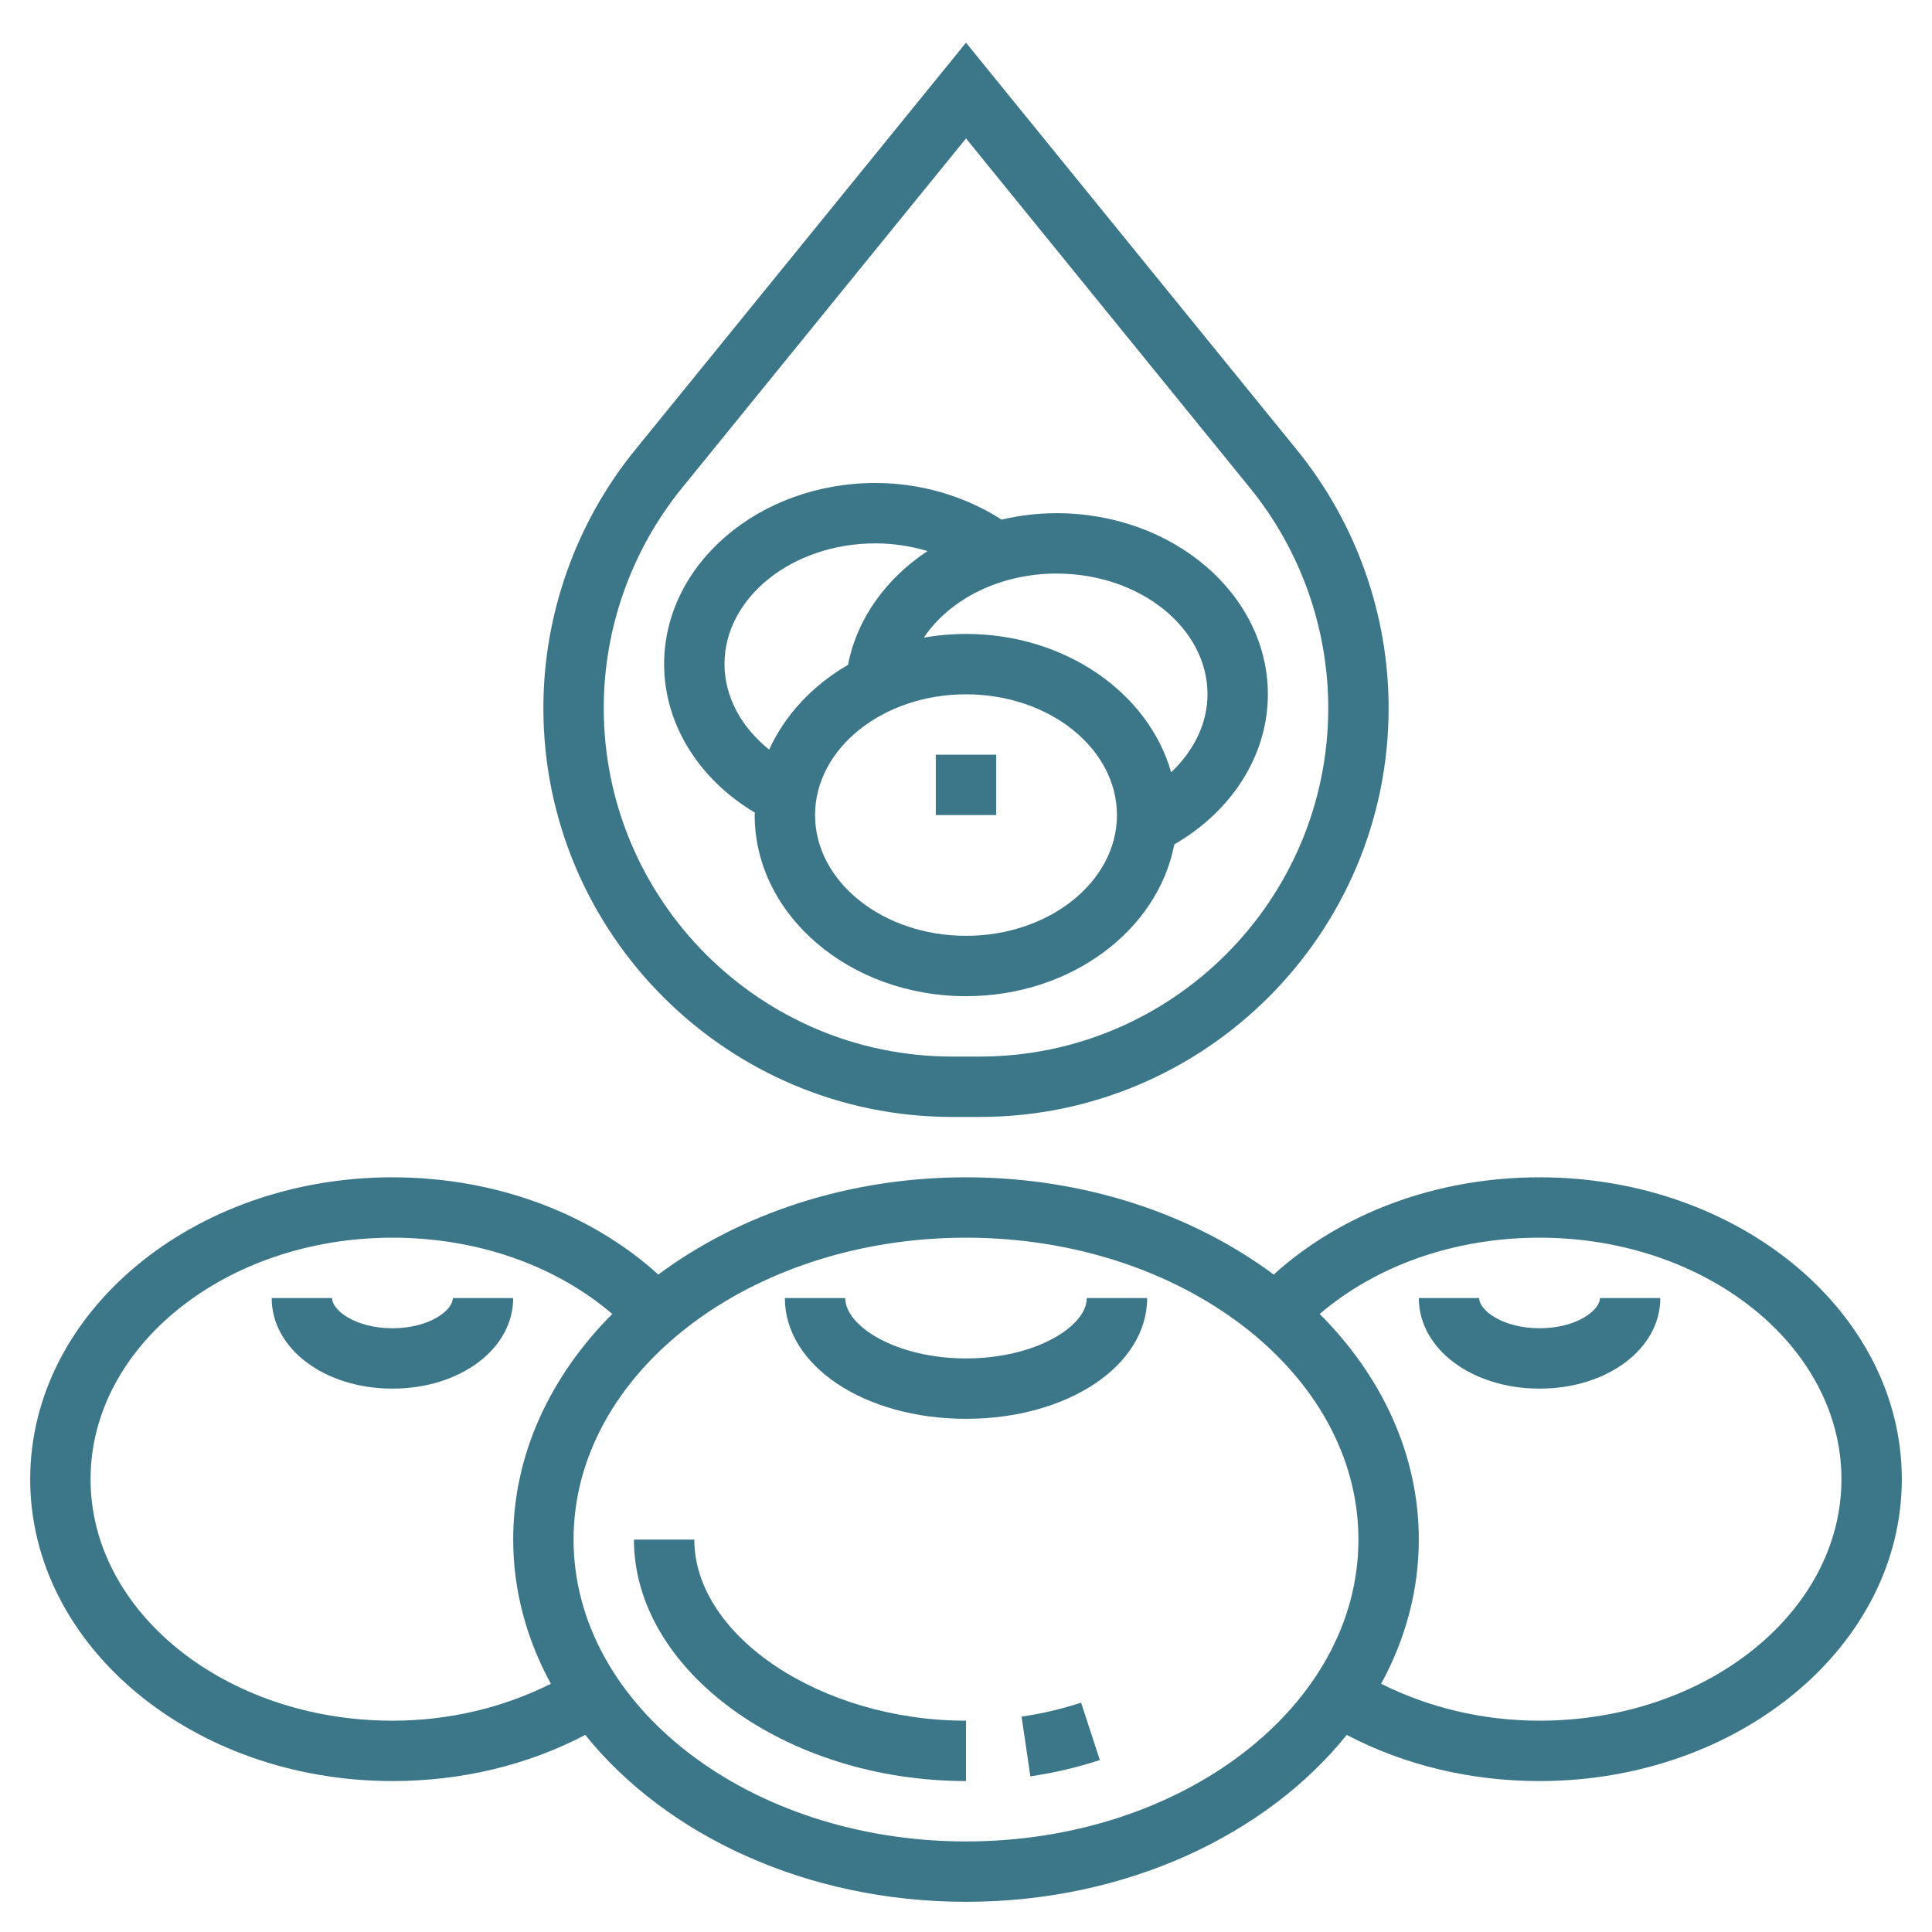
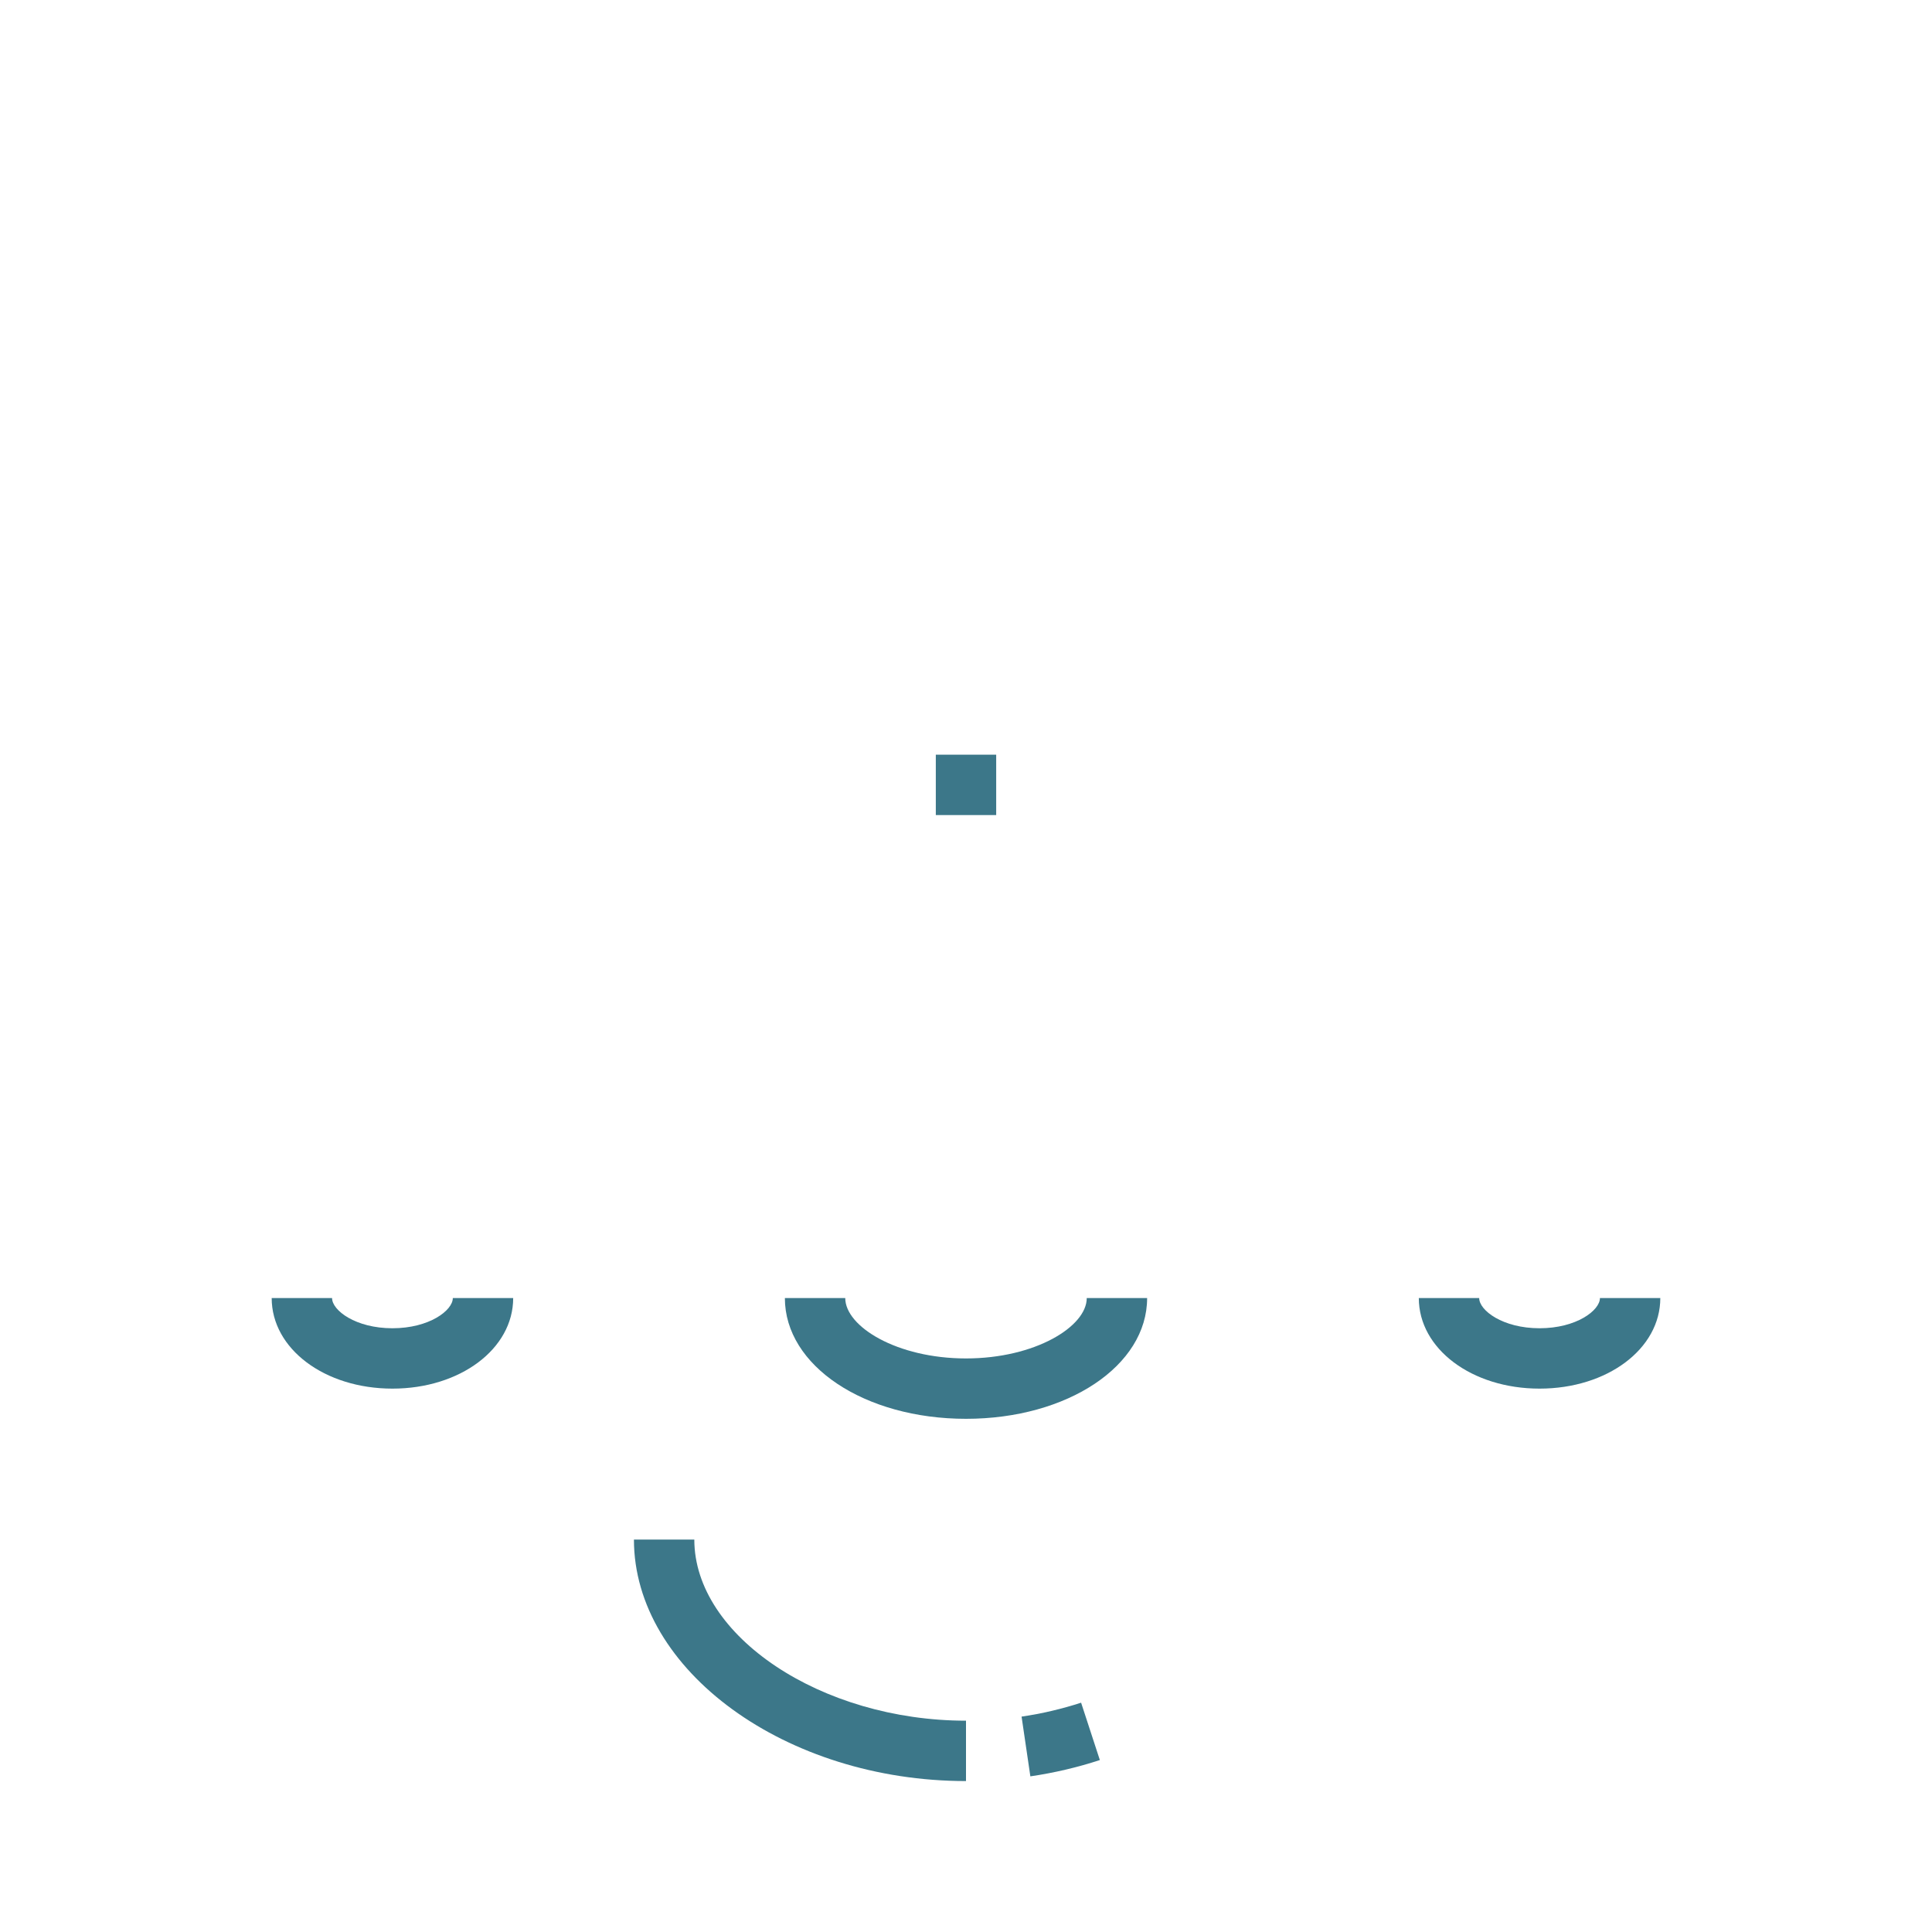
<svg xmlns="http://www.w3.org/2000/svg" fill="#3c7789" width="74px" height="74px" viewBox="0 0 64 64" id="Layer_1_1_" version="1.1" xml:space="preserve">
  <g id="SVGRepo_bgCarrier" stroke-width="0" />
  <g id="SVGRepo_tracerCarrier" stroke-linecap="round" stroke-linejoin="round" />
  <g id="SVGRepo_iconCarrier">
    <g>
      <path d="M23,51h-2c0,4.337,5.037,8,11,8v-2C27.206,57,23,54.196,23,51z" />
      <path d="M33.841,56.865l0.291,1.979c0.786-0.115,1.561-0.297,2.302-0.54l-0.621-1.9C35.178,56.61,34.515,56.766,33.841,56.865z" />
      <path d="M32,45c-2.289,0-4-1.056-4-2h-2c0,2.243,2.636,4,6,4s6-1.757,6-4h-2C36,43.944,34.289,45,32,45z" />
      <path d="M15,43c0,0.408-0.779,1-2,1s-2-0.592-2-1H9c0,1.683,1.757,3,4,3s4-1.317,4-3H15z" />
-       <path d="M51,39c-3.389,0-6.541,1.171-8.808,3.221C39.513,40.229,35.937,39,32,39c-3.937,0-7.513,1.229-10.192,3.221 C19.54,40.17,16.389,39,13,39C6.383,39,1,43.486,1,49s5.383,10,12,10c2.289,0,4.478-0.527,6.387-1.529 C22.058,60.791,26.708,63,32,63c5.292,0,9.942-2.209,12.613-5.529C46.522,58.473,48.712,59,51,59c6.617,0,12-4.486,12-10 S57.617,39,51,39z M13,57c-5.514,0-10-3.589-10-8s4.486-8,10-8c2.798,0,5.396,0.912,7.283,2.527C18.234,45.58,17,48.175,17,51 c0,1.698,0.449,3.313,1.248,4.778C16.672,56.565,14.886,57,13,57z M32,61c-7.168,0-13-4.486-13-10s5.832-10,13-10s13,4.486,13,10 S39.168,61,32,61z M51,57c-1.885,0-3.67-0.435-5.248-1.222C46.551,54.312,47,52.698,47,51c0-2.825-1.234-5.42-3.283-7.473 C45.604,41.913,48.201,41,51,41c5.514,0,10,3.589,10,8S56.514,57,51,57z" />
      <path d="M51,44c-1.221,0-2-0.592-2-1h-2c0,1.683,1.757,3,4,3s4-1.317,4-3h-2C53,43.408,52.221,44,51,44z" />
-       <path d="M31.546,37h0.908C39.924,37,46,30.923,46,23.454c0-3.101-1.077-6.134-3.032-8.542L32,1.414L21.032,14.913 C19.077,17.32,18,20.354,18,23.454C18,30.923,24.076,37,31.546,37z M22.585,16.173L32,4.586l9.415,11.587 C43.082,18.226,44,20.812,44,23.454C44,29.82,38.82,35,32.454,35h-0.908C25.18,35,20,29.82,20,23.454 C20,20.812,20.918,18.226,22.585,16.173z" />
      <rect height="2" width="2" x="31" y="25" />
-       <path d="M25.005,26.919C25.004,26.946,25,26.973,25,27c0,3.309,3.141,6,7,6c3.473,0,6.356-2.182,6.9-5.029 C40.819,26.864,42,25.008,42,23c0-3.309-3.141-6-7-6c-0.629,0-1.239,0.077-1.821,0.212C31.974,16.441,30.519,16,29,16 c-3.859,0-7,2.691-7,6C22,23.978,23.14,25.806,25.005,26.919z M32,31c-2.757,0-5-1.794-5-4s2.243-4,5-4s5,1.794,5,4 S34.757,31,32,31z M40,23c0,0.955-0.446,1.867-1.205,2.583C38.049,22.957,35.289,21,32,21c-0.478,0-0.944,0.042-1.395,0.12 C31.451,19.859,33.104,19,35,19C37.757,19,40,20.794,40,23z M29,18c0.597,0,1.178,0.092,1.725,0.254 c-1.369,0.907-2.34,2.239-2.633,3.77c-1.174,0.68-2.09,1.659-2.612,2.807C24.549,24.087,24,23.069,24,22C24,19.794,26.243,18,29,18 z" />
    </g>
  </g>
</svg>